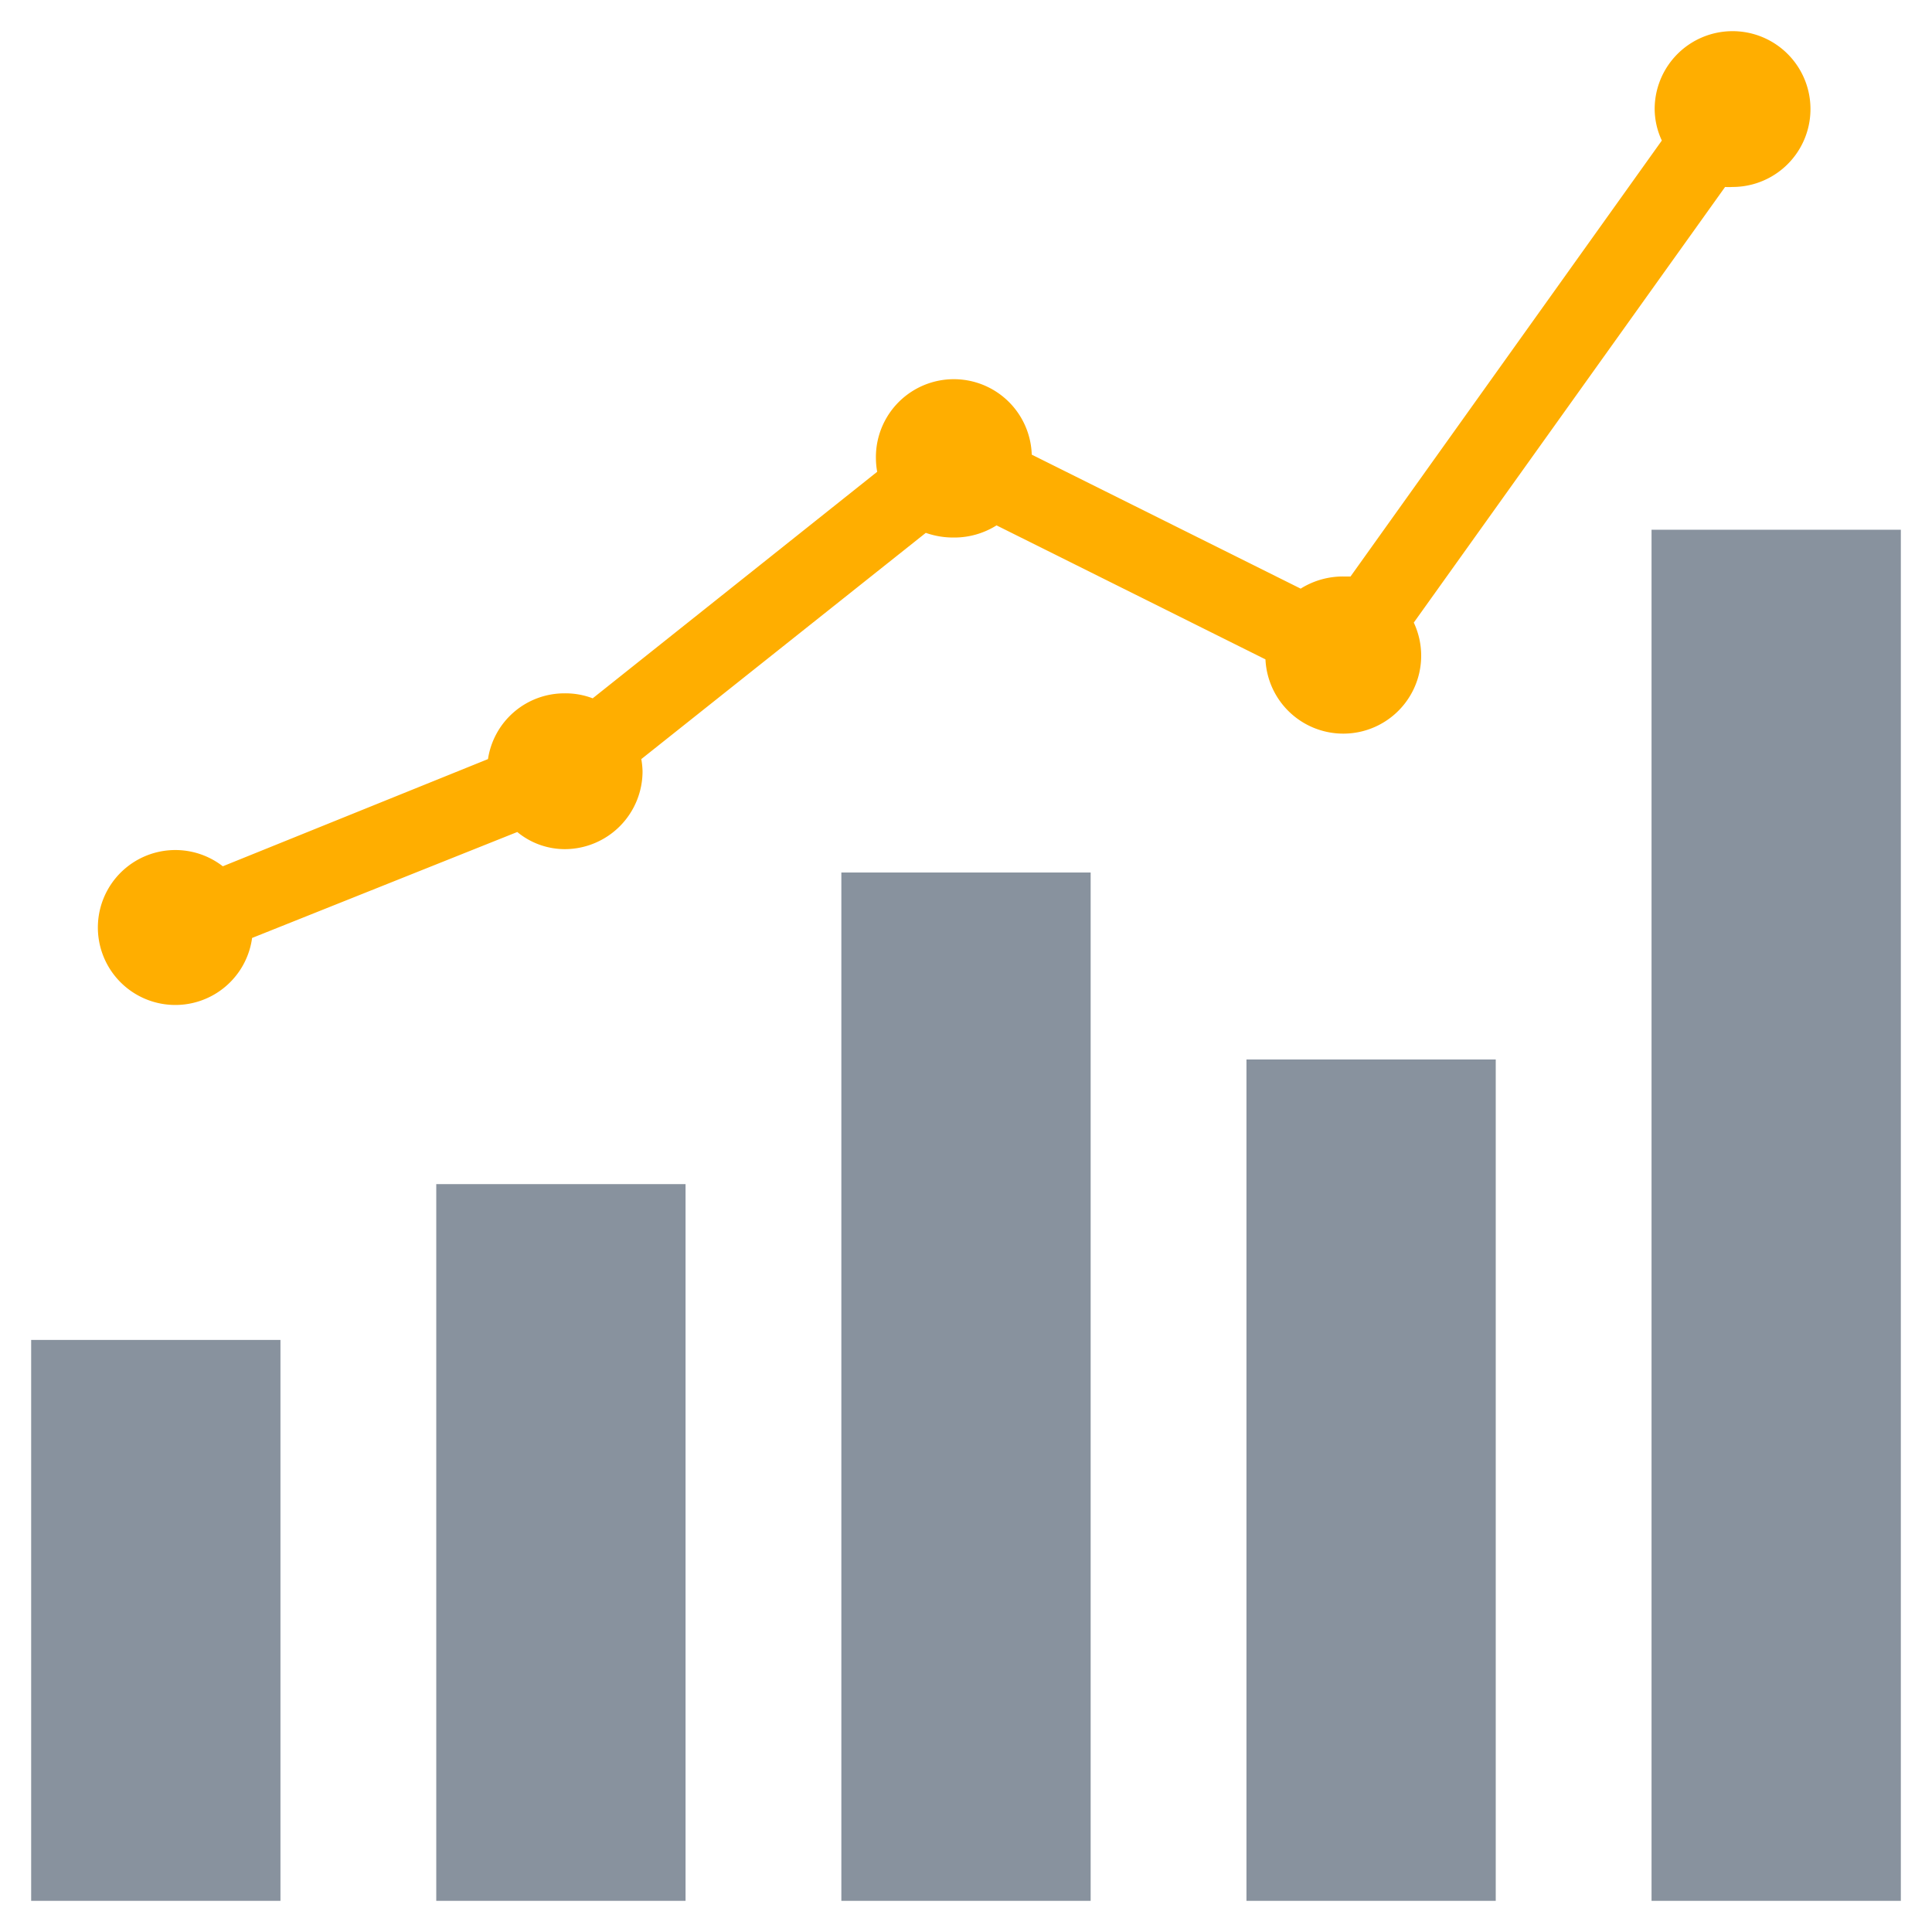
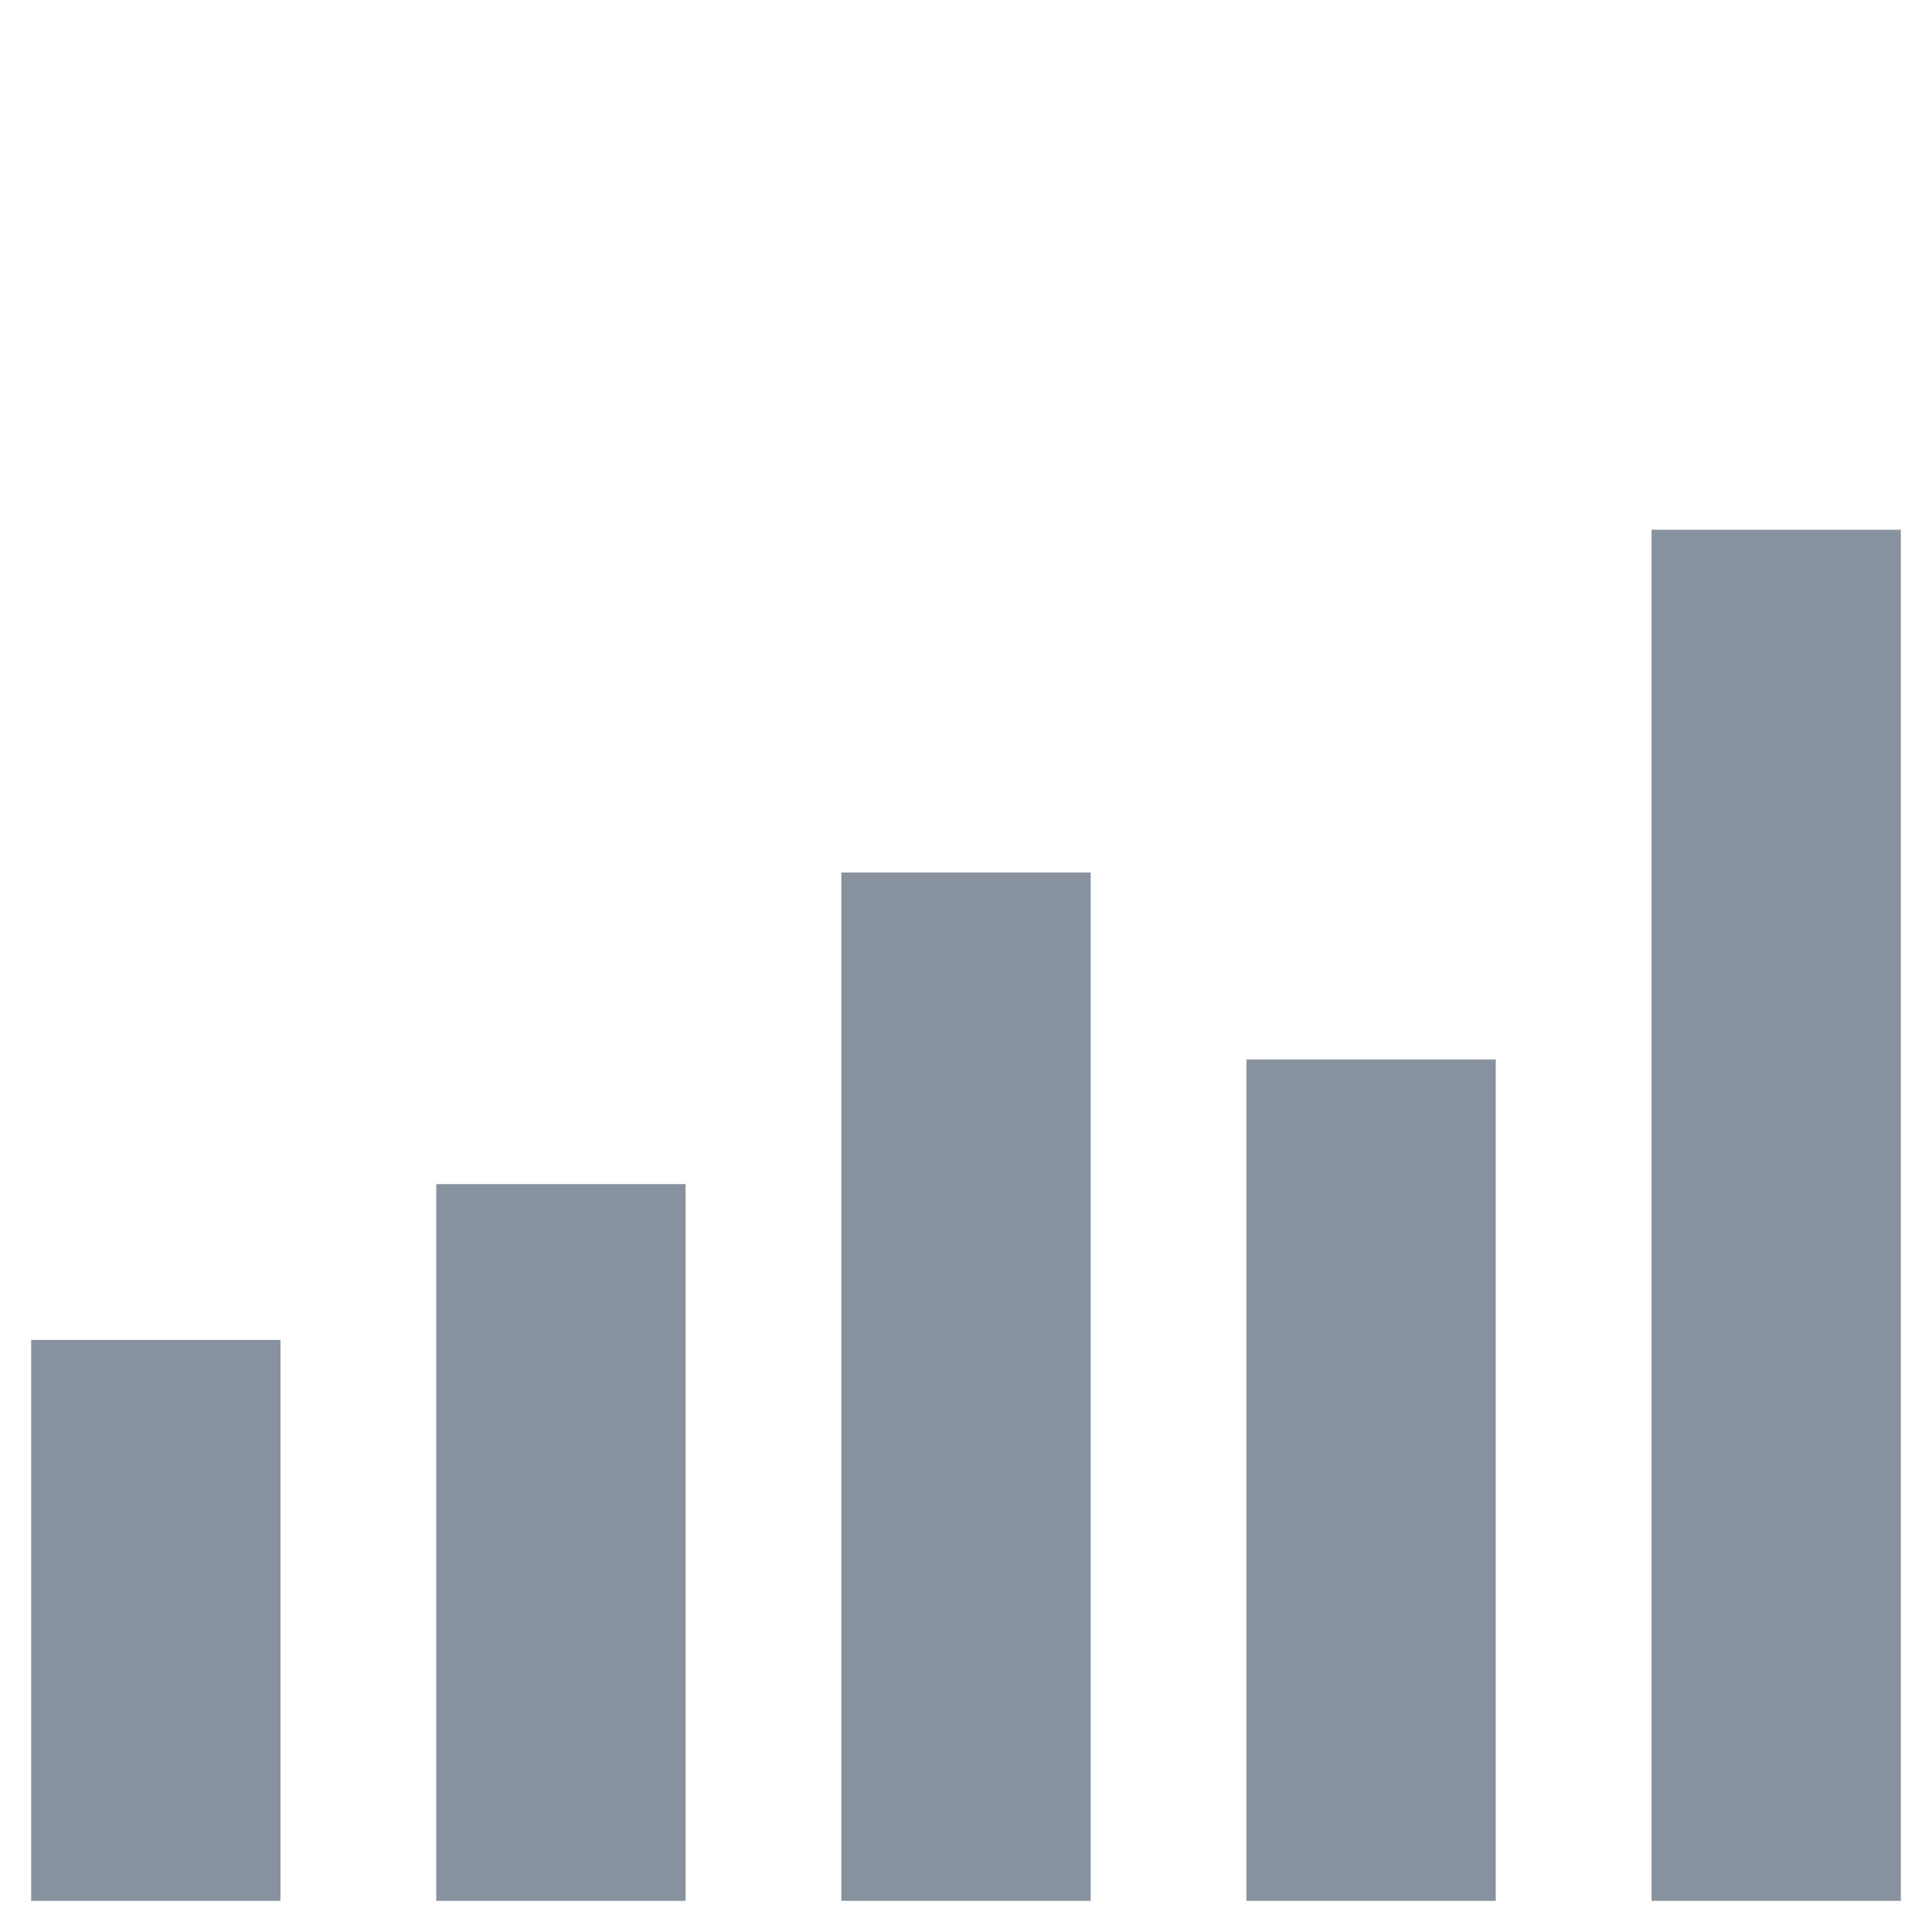
<svg xmlns="http://www.w3.org/2000/svg" id="icon_大数据分析" width="62" height="62" viewBox="0 0 62 62">
  <defs>
    <style>
      .cls-1 {
        fill: #88929e;
      }

      .cls-1, .cls-2 {
        fill-rule: evenodd;
      }

      .cls-2 {
        fill: #ffae00;
      }
    </style>
  </defs>
  <path id="icon_大数据分析-2" data-name="icon_大数据分析" class="cls-1" d="M1135,1244v44h8v-44h-8Zm-26,11v33h8v-33h-8Zm13,6v27h8v-27h-8Zm-26,4v23h8v-23h-8Zm-13,5v18h8v-18h-8Z" transform="translate(-1082 -1227)" />
-   <path id="icon_大数据分析-3" data-name="icon_大数据分析" class="cls-2" d="M1137.6,1228a2.5,2.5,0,0,0-2.5,2.5,2.414,2.414,0,0,0,.23,1.01l-9.99,13.99h-0.23a2.55,2.55,0,0,0-1.37.39l-8.63-4.3a2.5,2.5,0,0,0-5,.16,2.453,2.453,0,0,0,.04.39l-9.13,7.27a2.437,2.437,0,0,0-.9-0.16,2.479,2.479,0,0,0-2.46,2.11l-8.51,3.44a2.486,2.486,0,1,0,.94,2.3l8.51-3.4a2.4,2.4,0,0,0,1.52.55,2.5,2.5,0,0,0,2.5-2.5,2.579,2.579,0,0,0-.04-0.39l9.13-7.26a2.656,2.656,0,0,0,.9.15,2.55,2.55,0,0,0,1.37-.39l8.63,4.3a2.5,2.5,0,1,0,4.76-1.18l9.99-13.98a1.922,1.922,0,0,0,.24,0A2.5,2.5,0,0,0,1137.6,1228Z" transform="translate(-1082 -1227)" />
</svg>